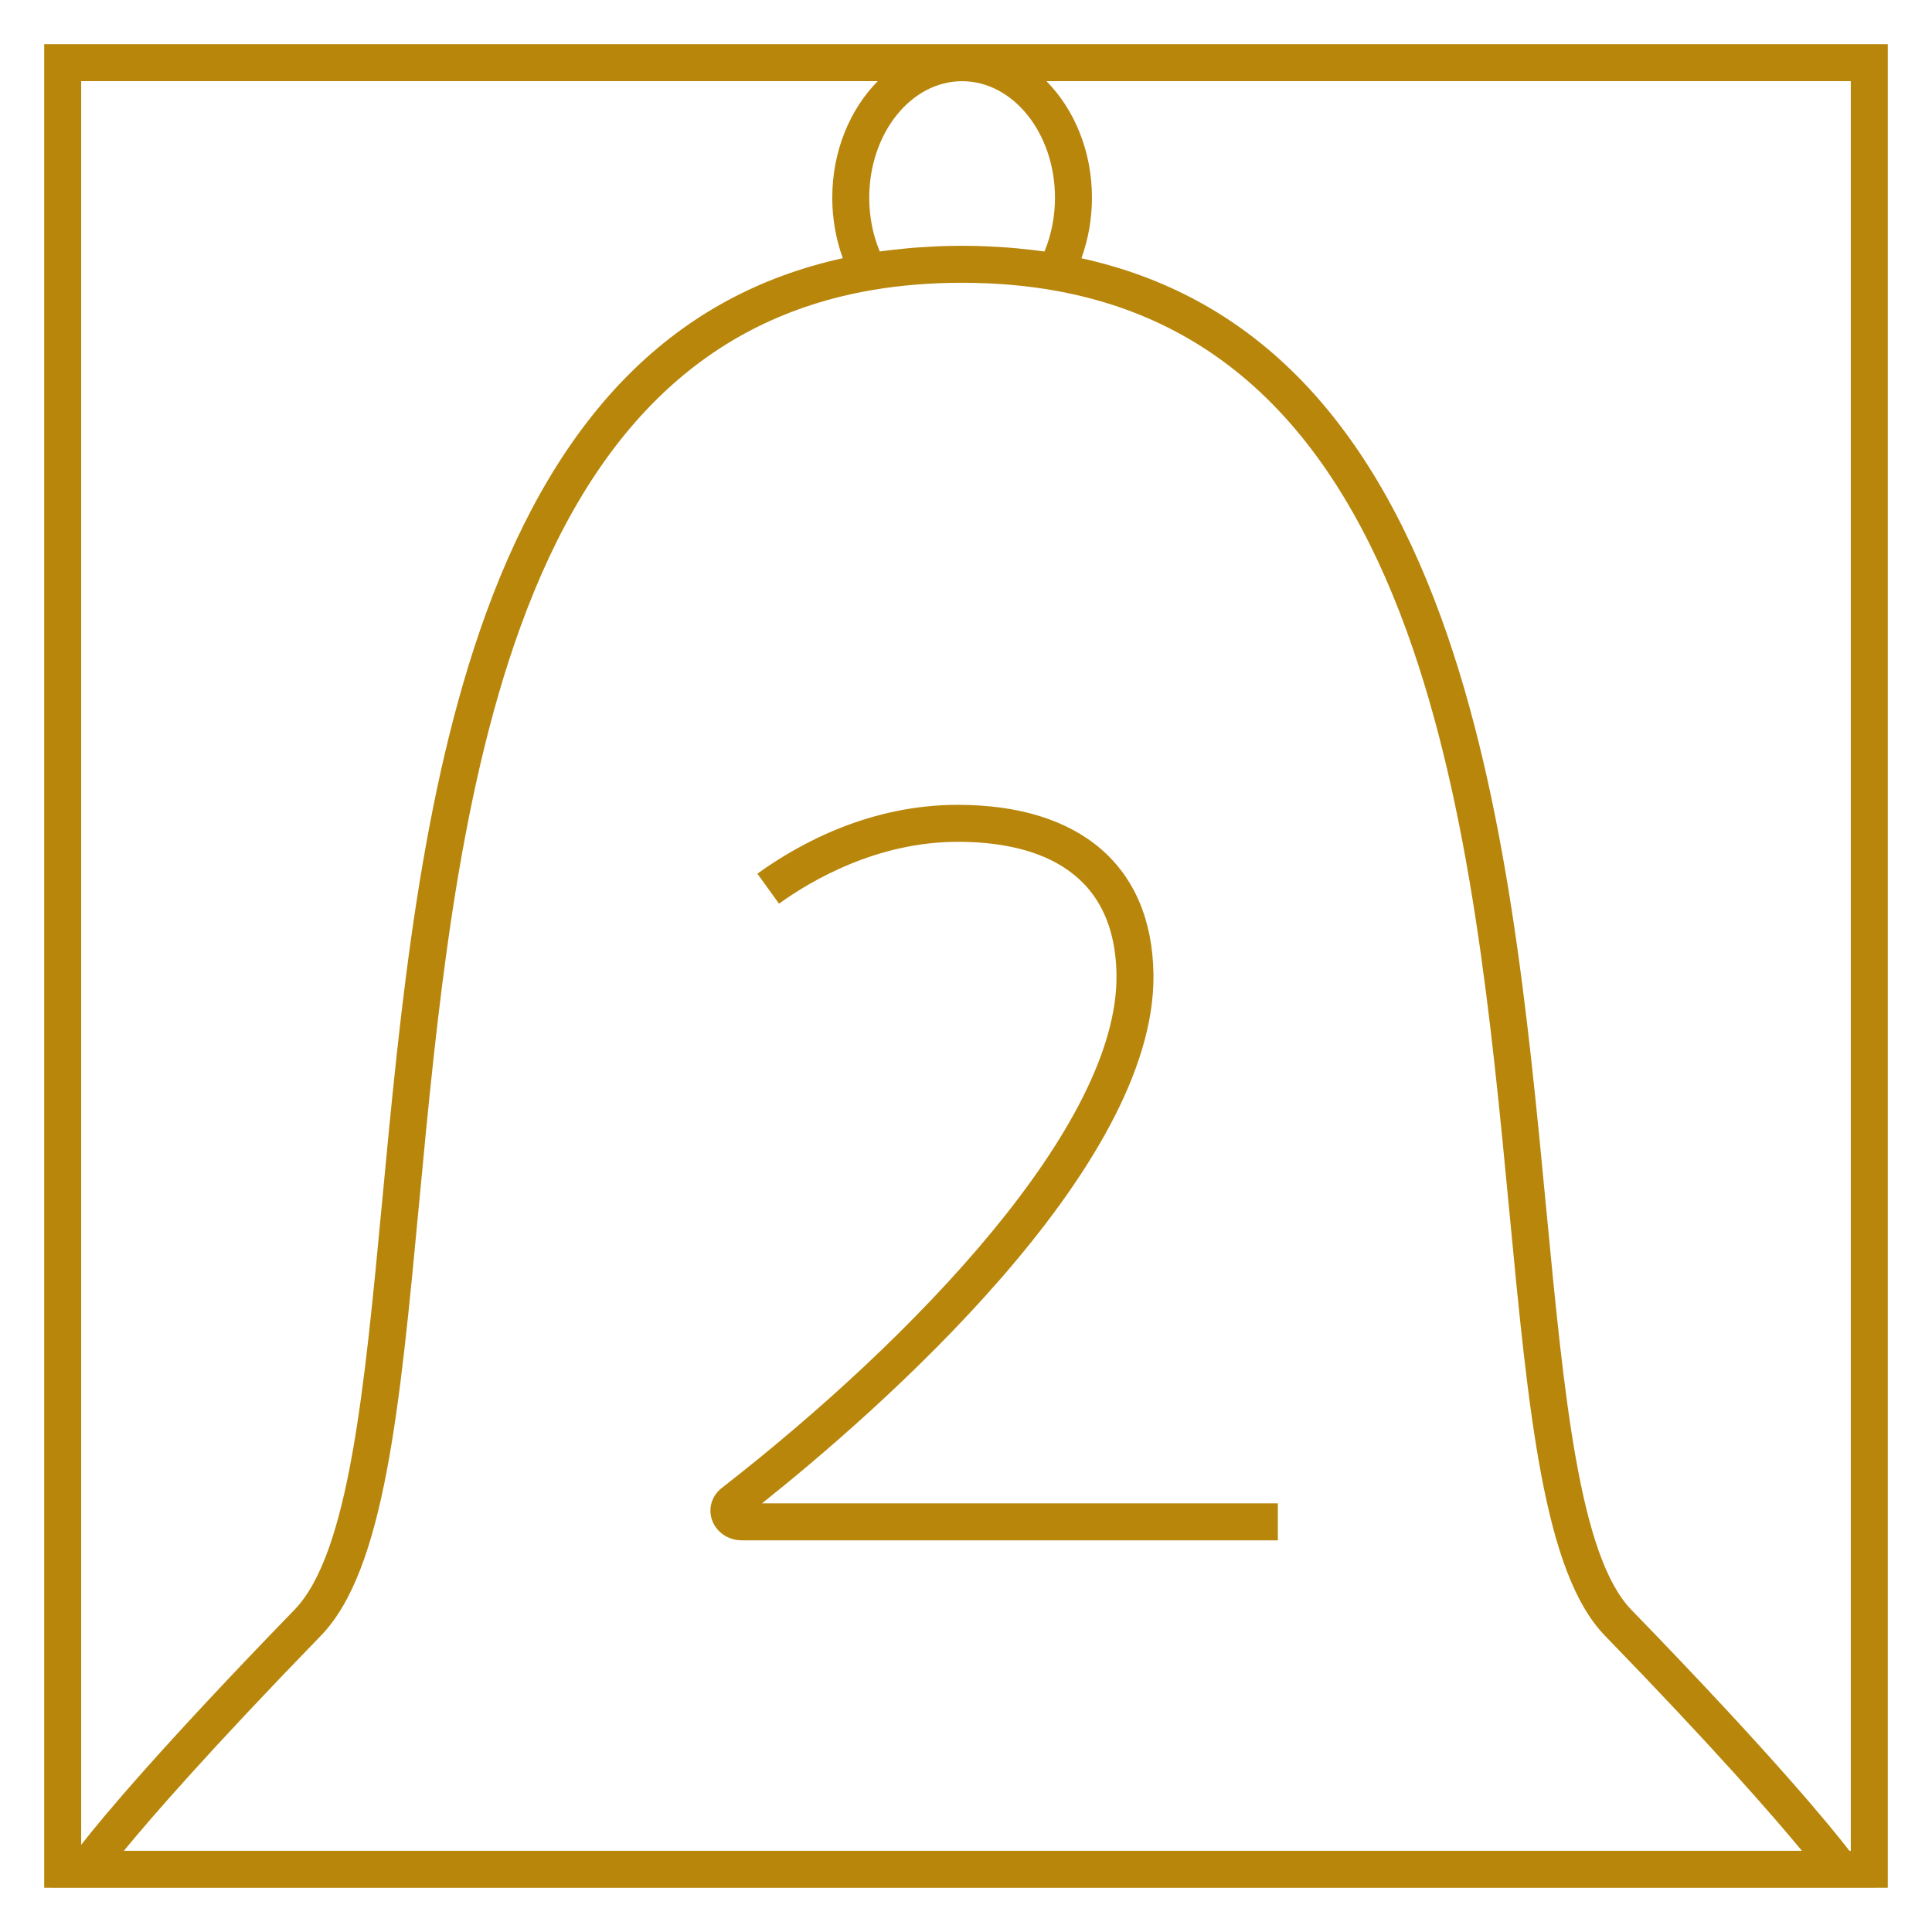
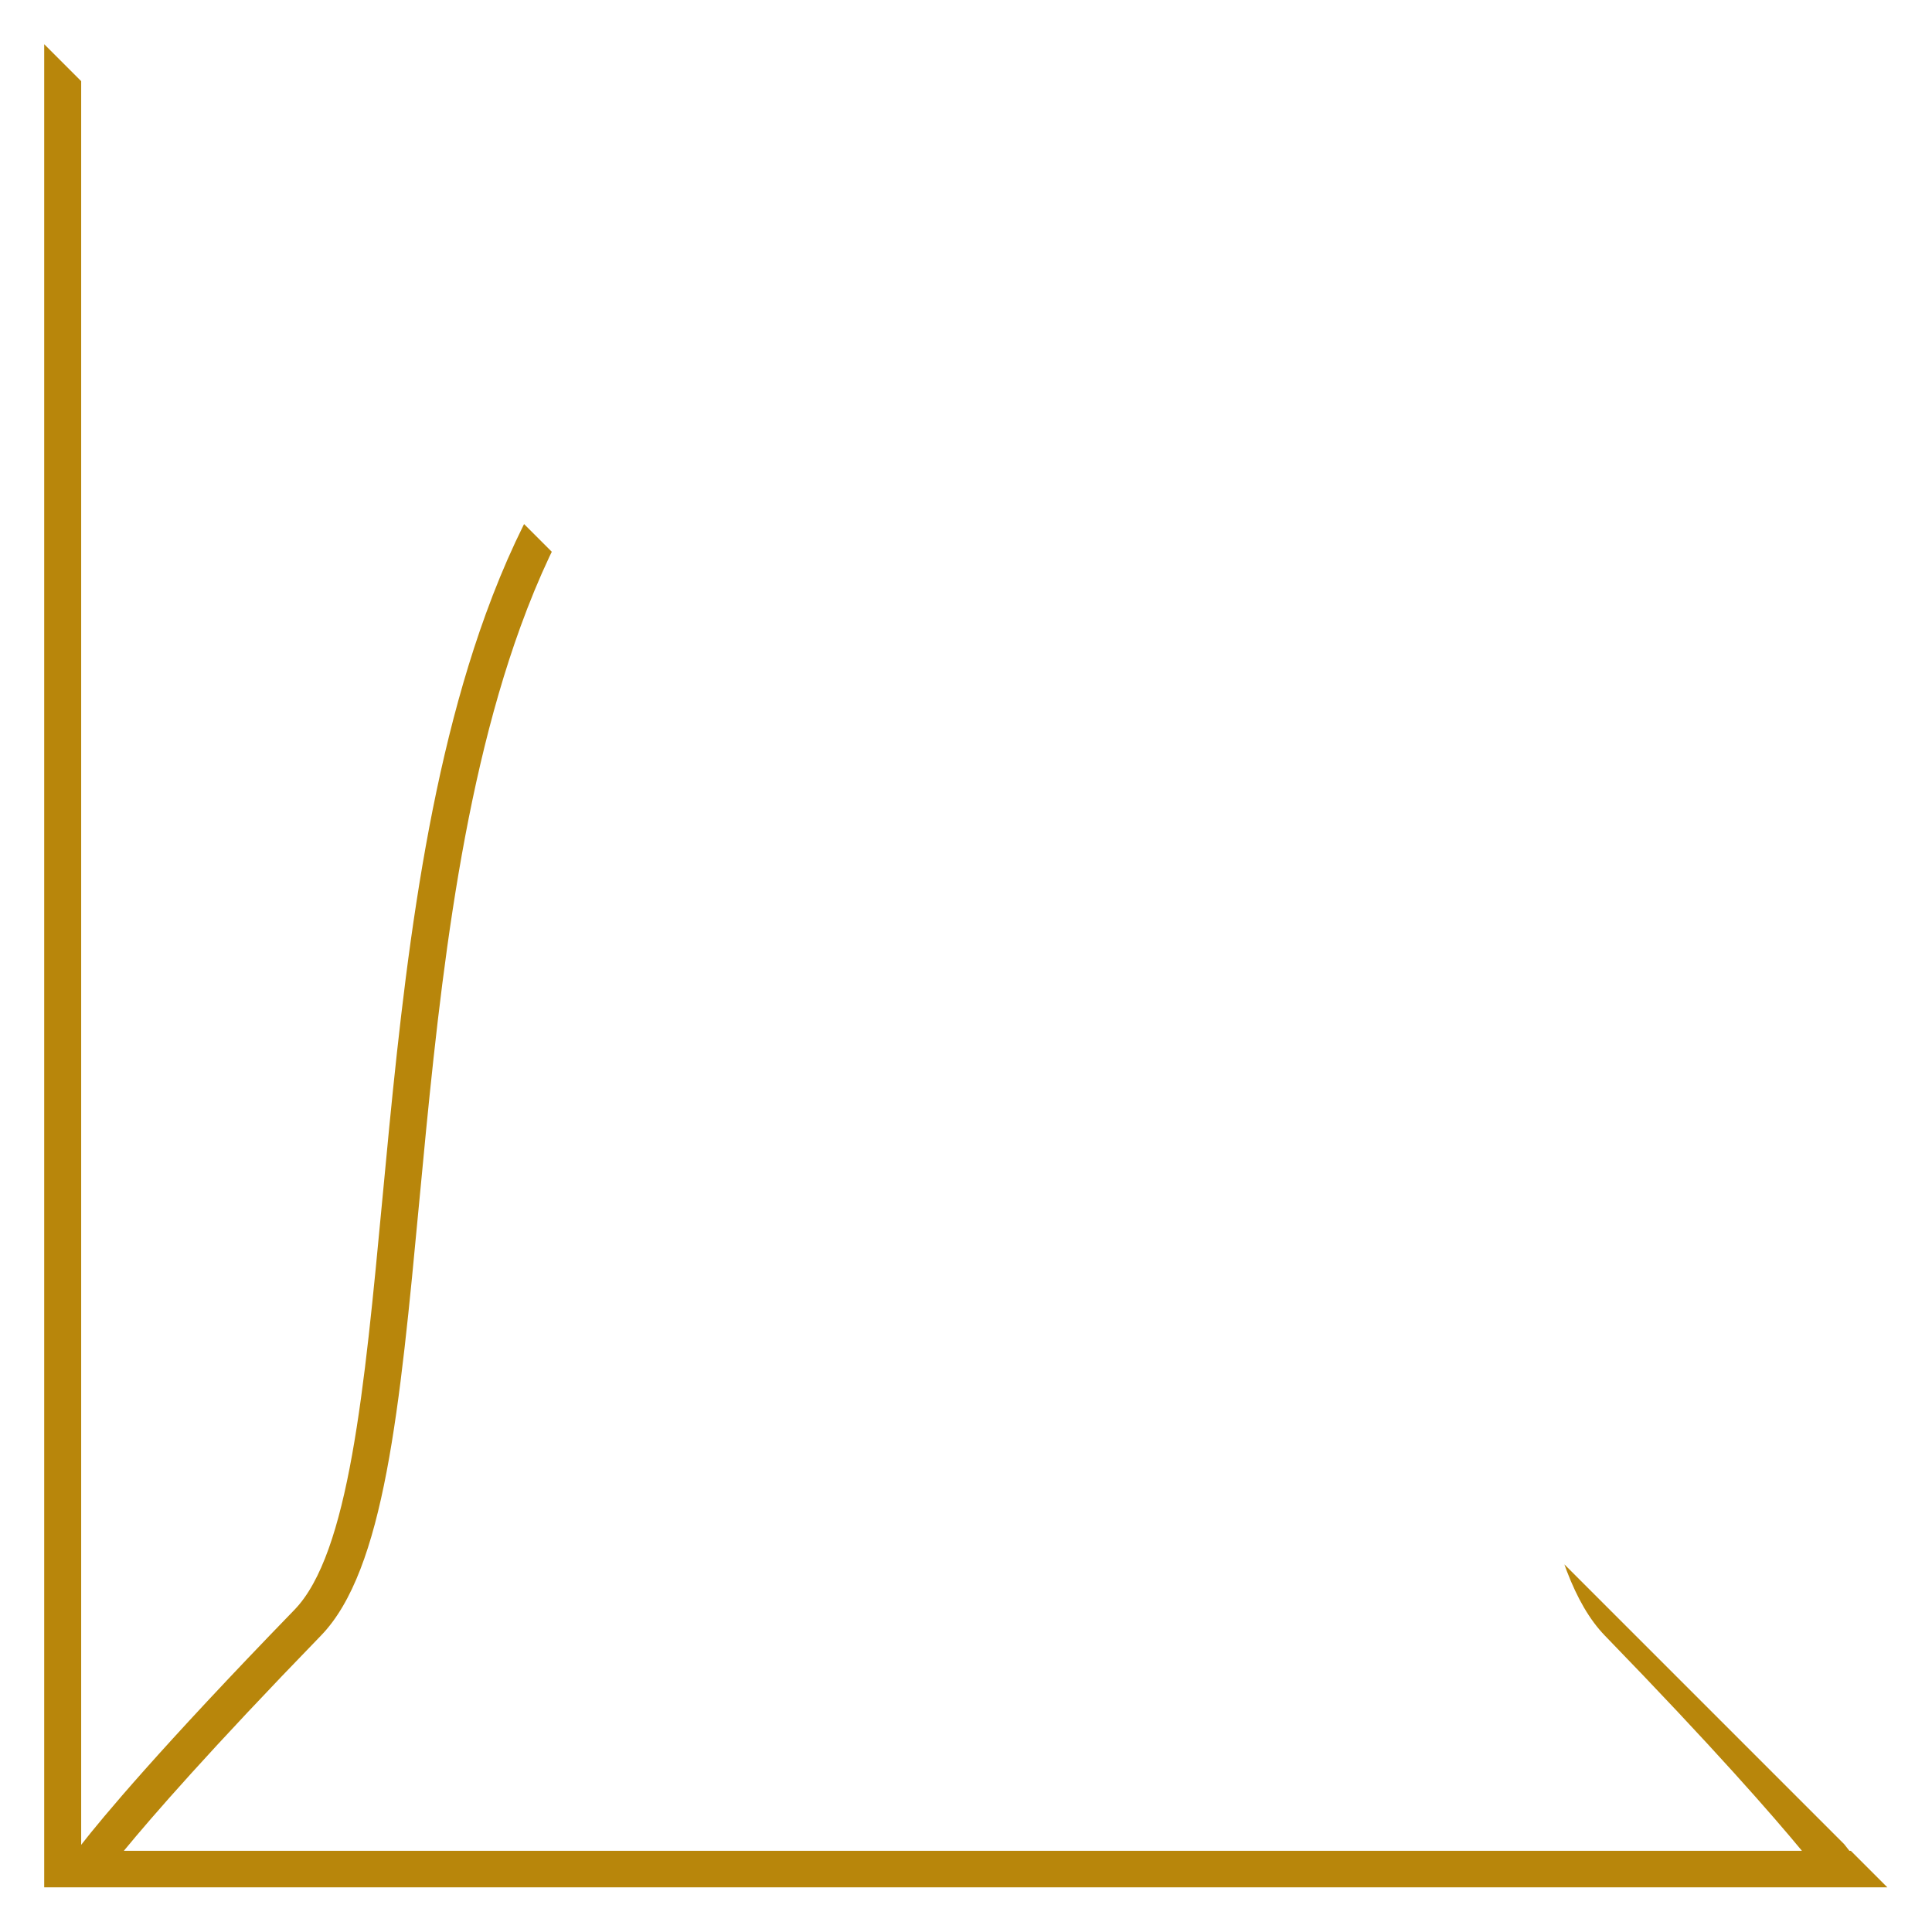
<svg xmlns="http://www.w3.org/2000/svg" width="1000" zoomAndPan="magnify" viewBox="0 0 750 750" height="1000" preserveAspectRatio="xMidYMid meet" version="1.0">
  <defs>
    <clipPath id="74d10b2ac4">
-       <path d="M 17.16 17.16 L 732.66 17.16 L 732.66 732.66 L 17.16 732.66 Z M 17.16 17.16 " clip-rule="nonzero" />
+       <path d="M 17.16 17.16 L 732.66 732.66 L 17.16 732.66 Z M 17.16 17.16 " clip-rule="nonzero" />
    </clipPath>
  </defs>
  <g clip-path="url(#74d10b2ac4)">
    <path fill="#b8860b" d="M 732.836 17.152 L 17.16 17.152 L 17.16 732.828 L 19.844 732.828 L 19.836 732.84 L 728.219 732.84 L 728.211 732.828 L 732.836 732.828 Z M 718.48 718.477 L 717.934 718.477 C 711.324 709.879 688.996 682.32 633.305 624.938 C 613.105 604.125 607.145 541.59 600.242 469.188 C 593.152 394.828 585.121 310.547 559.586 240.141 C 530.676 160.43 484.883 114.59 419.805 100.258 C 422.477 92.883 423.895 84.914 423.895 76.754 C 423.895 58.668 417.031 42.445 406.234 31.508 L 718.48 31.508 Z M 48.086 718.477 C 58.918 705.301 81.453 679.395 124.59 634.938 C 149.266 609.512 155.199 546.633 162.707 467.023 C 169.602 393.973 177.414 311.168 202.055 243.285 C 230.008 166.289 274.664 123.543 338.578 112.602 C 349.551 110.723 361.297 109.77 373.488 109.77 C 376.652 109.77 379.785 109.84 382.883 109.969 C 391.73 110.336 400.281 111.219 408.398 112.621 C 472.742 123.668 517.785 166.984 546.094 245.035 C 571.004 313.727 578.945 397.039 585.953 470.547 C 593.406 548.742 599.293 610.504 623.004 634.938 C 665.383 678.602 688.348 704.98 699.508 718.477 Z M 341.52 97.609 C 338.84 91.199 337.438 84.082 337.438 76.754 C 337.438 51.812 353.609 31.52 373.488 31.52 C 393.367 31.52 409.539 51.812 409.539 76.754 C 409.539 84.094 408.137 91.215 405.457 97.625 C 404.781 97.527 404.078 97.457 403.395 97.367 C 402.309 97.223 401.215 97.086 400.117 96.957 C 398.309 96.746 396.488 96.559 394.652 96.395 C 393.566 96.293 392.48 96.191 391.387 96.109 C 389.395 95.957 387.387 95.844 385.367 95.742 C 384.414 95.695 383.469 95.633 382.508 95.594 C 379.527 95.484 376.523 95.414 373.488 95.414 C 370.461 95.414 367.461 95.484 364.484 95.594 C 363.523 95.629 362.578 95.691 361.621 95.738 C 359.605 95.84 357.598 95.953 355.609 96.102 C 354.516 96.188 353.43 96.285 352.344 96.387 C 350.508 96.551 348.684 96.738 346.871 96.949 C 345.777 97.074 344.691 97.207 343.609 97.352 C 342.918 97.441 342.207 97.512 341.52 97.609 Z M 340.742 31.508 C 329.945 42.445 323.086 58.668 323.086 76.754 C 323.086 84.902 324.5 92.859 327.172 100.23 C 262.531 114.441 217.121 159.715 188.562 238.387 C 163.293 307.996 155.391 391.766 148.418 465.676 C 141.461 539.438 135.449 603.137 114.289 624.941 C 61.965 678.867 39.699 705.66 31.512 716.156 L 31.512 31.508 Z M 340.742 31.508 " fill-opacity="1" fill-rule="nonzero" />
  </g>
-   <path fill="#b8860b" d="M 447.773 378.07 C 447.137 336.359 419.445 312.438 371.805 312.438 C 338.156 312.438 310.93 326.969 294.02 339.16 L 302.41 350.805 C 314.852 341.836 340.414 326.793 371.805 326.793 C 399.555 326.793 432.77 335.727 433.418 378.289 C 434.312 436.715 354.859 519.562 280.207 577.613 C 276.336 580.625 274.836 585.488 276.383 590 C 278.012 594.758 282.668 597.953 287.965 597.953 L 496.055 597.953 L 496.055 583.598 L 295.812 583.598 C 339.434 548.844 448.93 453.91 447.773 378.07 Z M 447.773 378.07 " fill-opacity="1" fill-rule="nonzero" />
</svg>